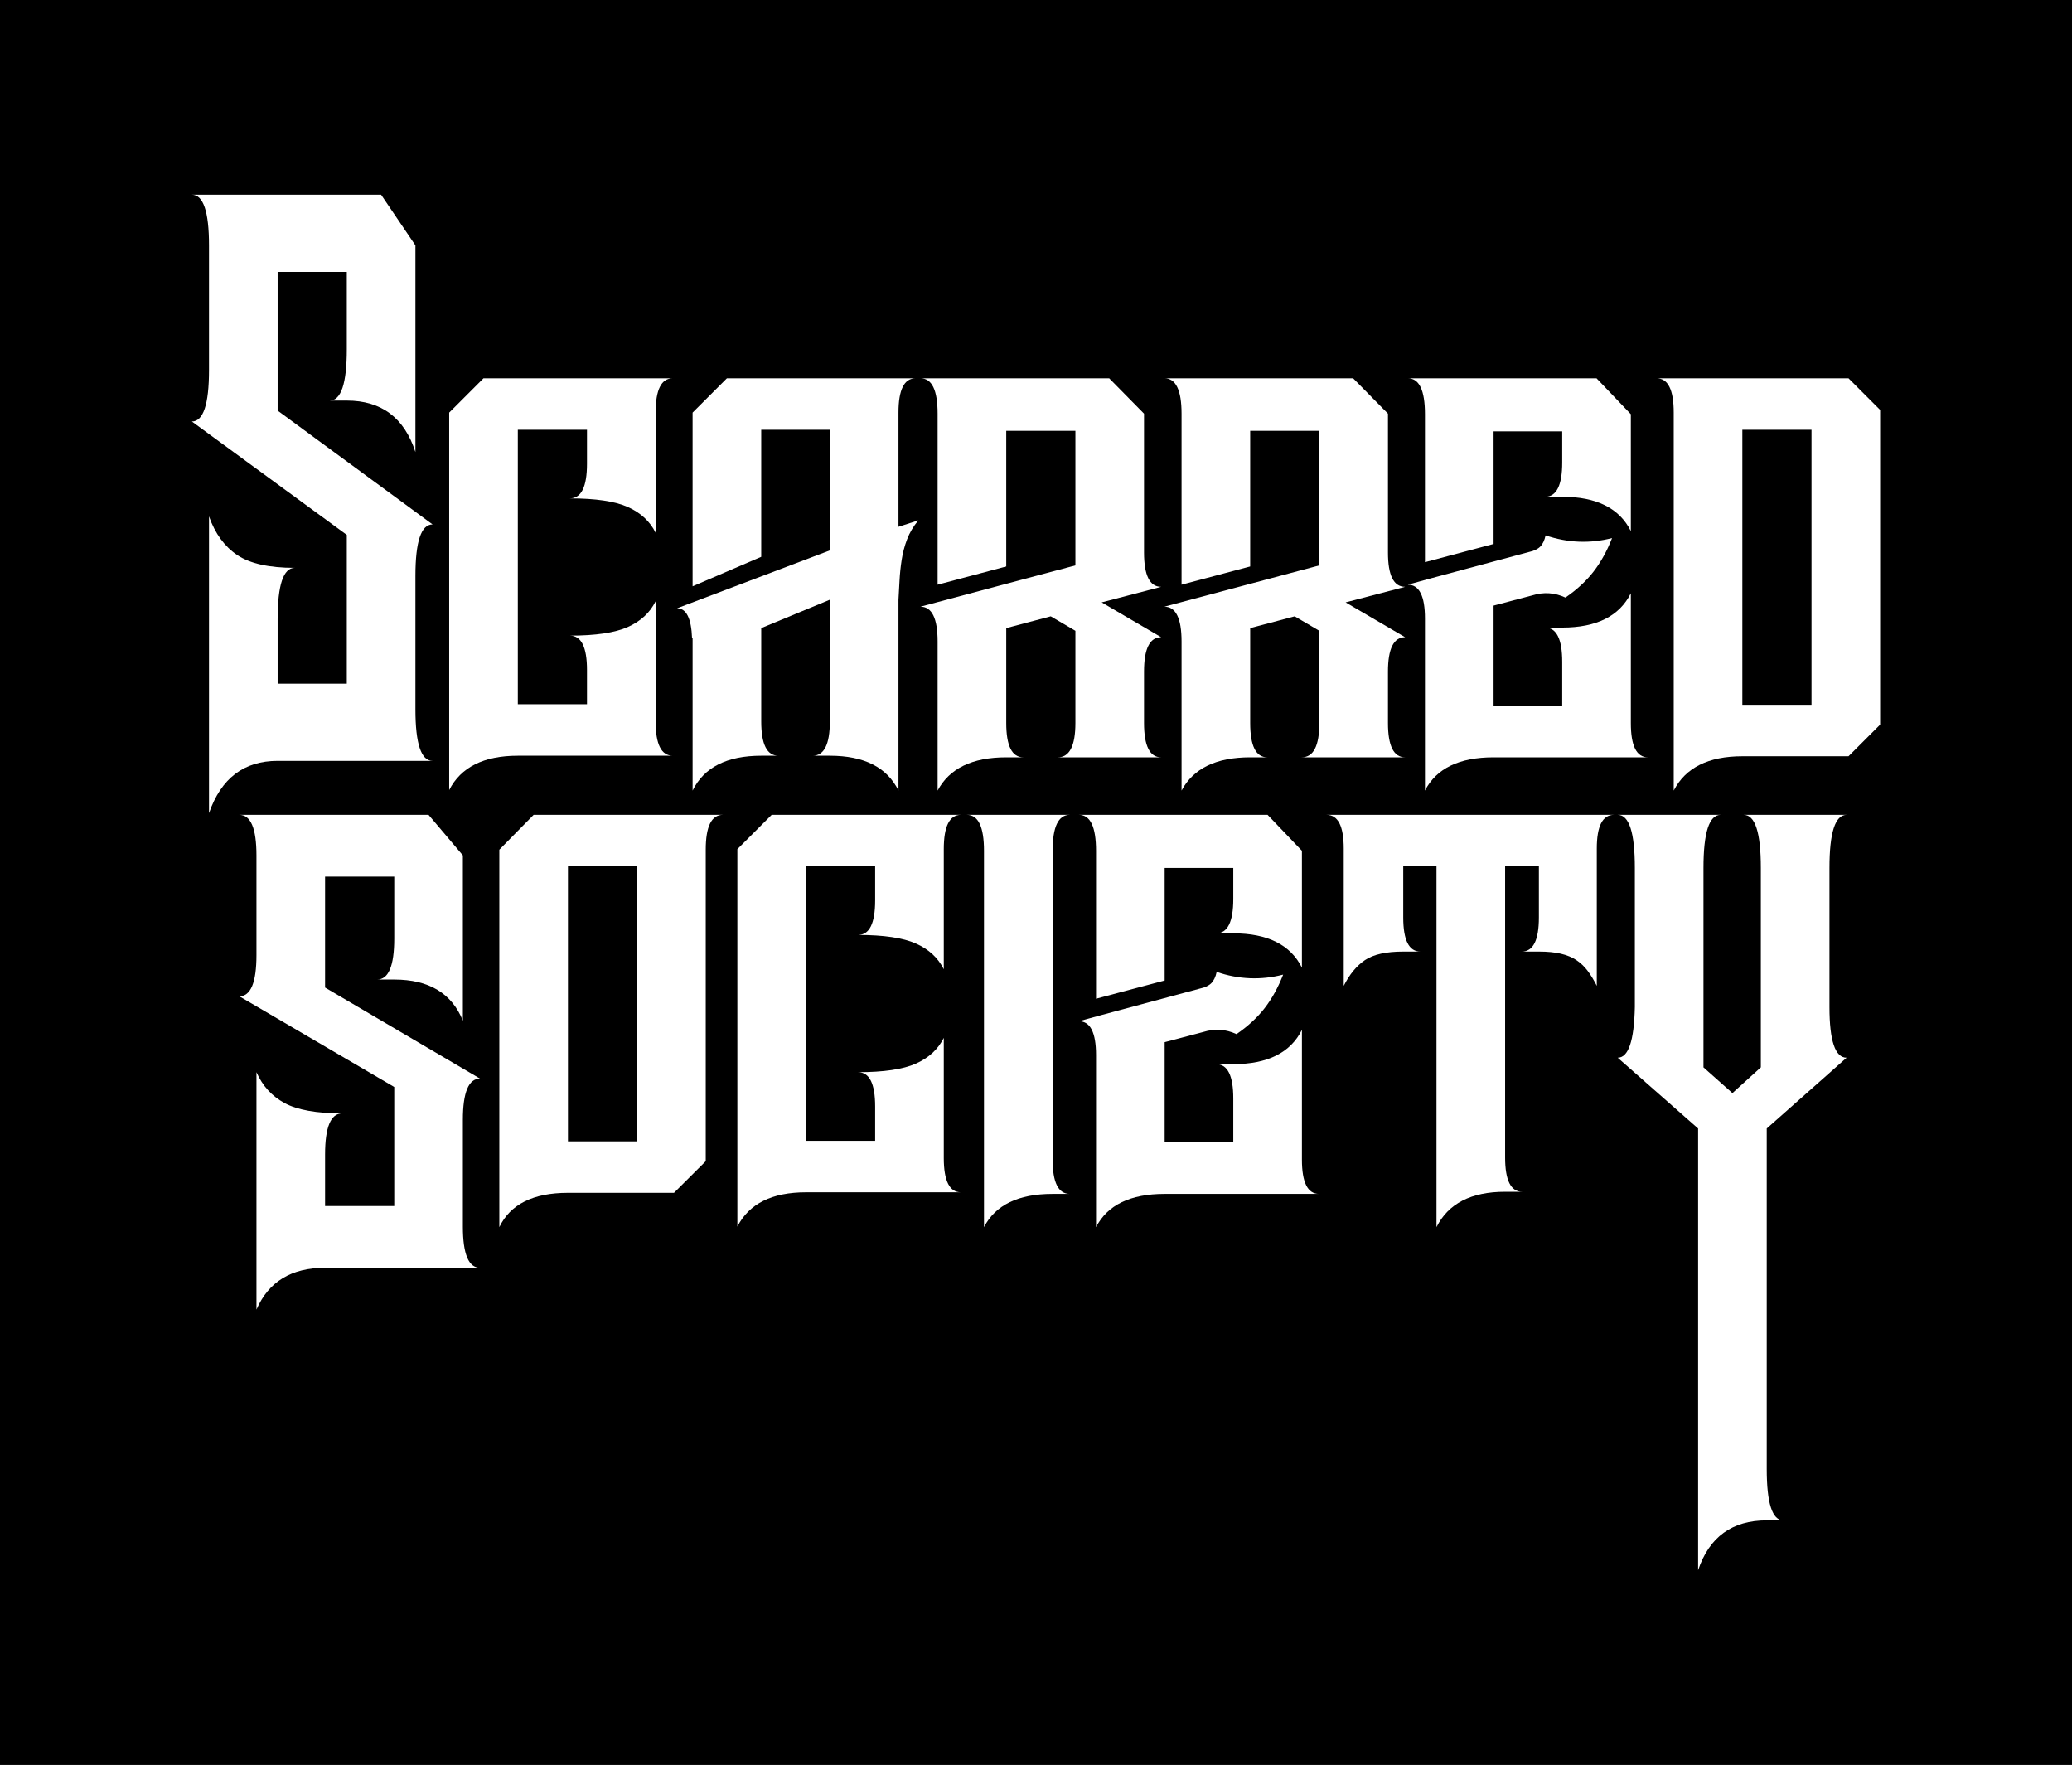
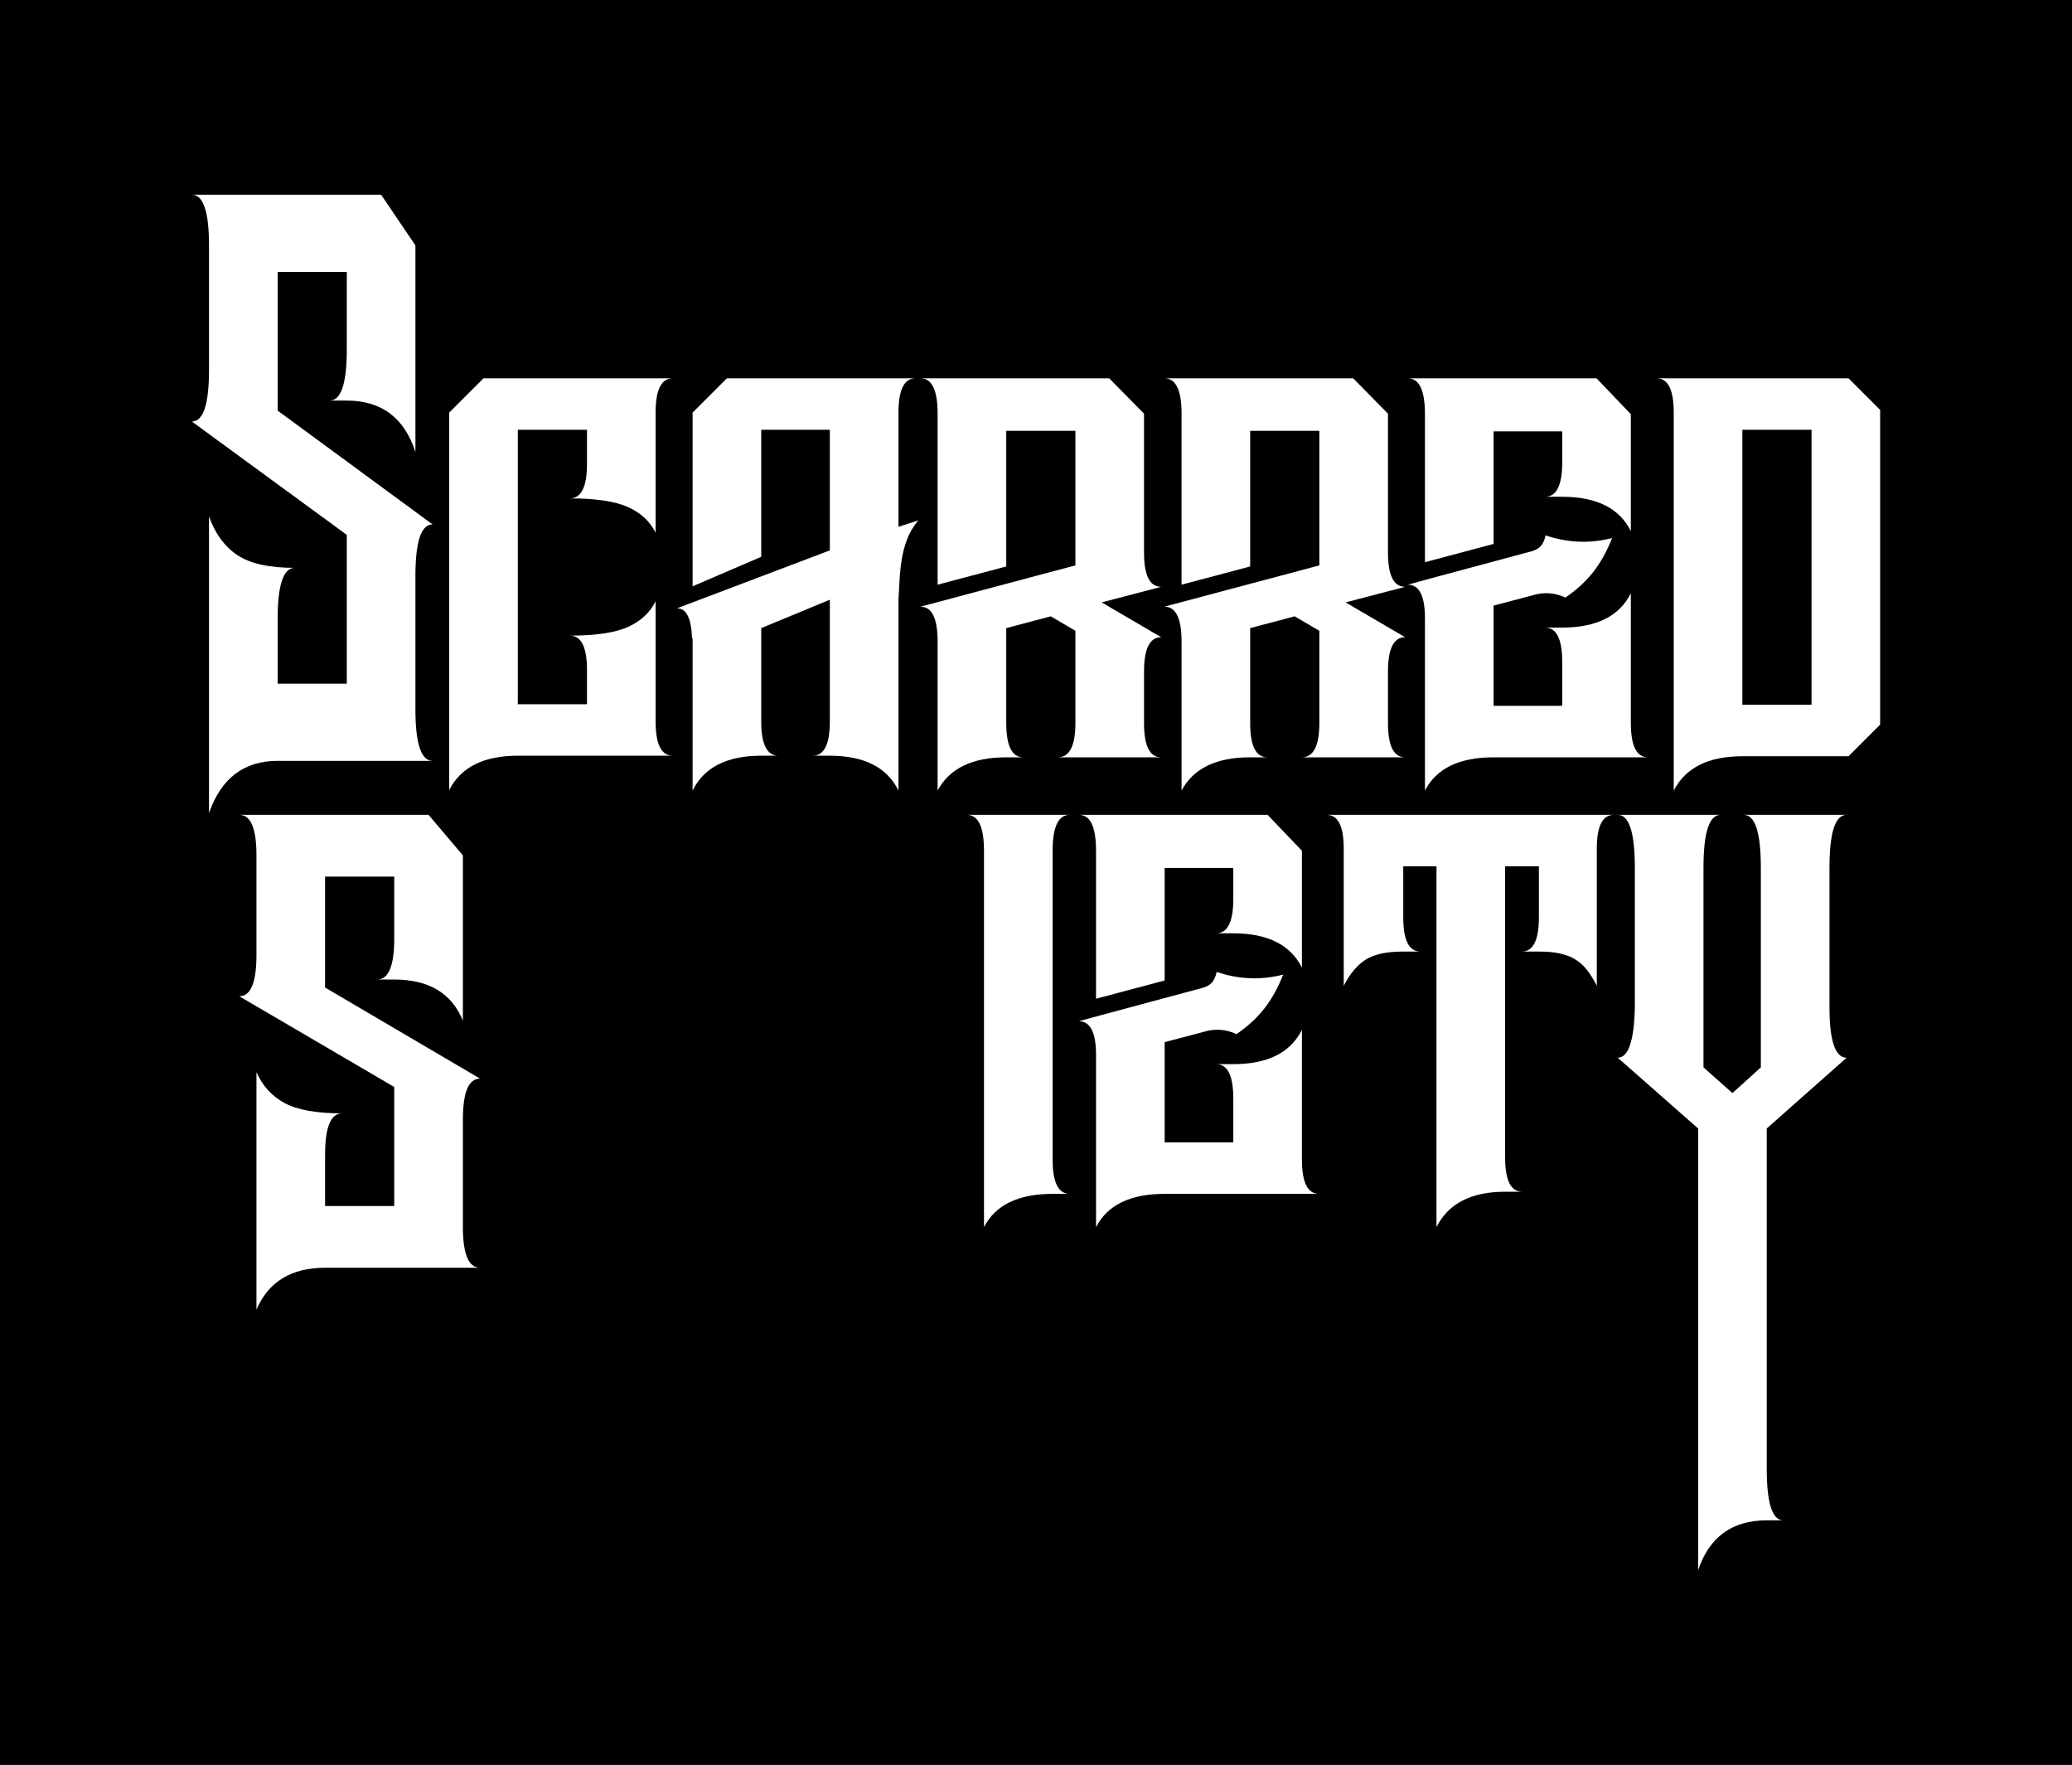
<svg xmlns="http://www.w3.org/2000/svg" id="Layer_1" viewBox="0 0 1920 1635">
  <defs>
    <style>      .st0 {        fill: #fff;      }    </style>
  </defs>
  <rect width="1920" height="1635" />
  <g>
    <path class="st0" d="M257.268,380.377l143.578,105.446c-10.604,0-15.898,15.903-15.898,47.678v123.666c0,31.791,5.294,47.678,15.898,47.678h-143.578c-31.224,0-52.422,16.143-63.593,48.423v-274.892c5.626,15.898,14.321,27.82,26.083,35.756,11.753,7.951,29.56,11.917,53.407,11.917-10.604,0-15.898,15.903-15.898,47.678v59.6h64.088v-137.819l-143.578-105.043c10.594,0,15.898-15.888,15.898-47.678v-115.47c0-31.285-5.304-46.933-15.898-46.933h175.375l31.796,46.933v191.458c-10.267-31.775-31.47-47.678-63.593-47.678h-15.898c10.599,0,15.898-15.796,15.898-47.387v-71.808h-64.088v128.474Z" />
    <path class="st0" d="M607.517,668.294c0,21.195,5.294,31.785,15.898,31.785h-143.578c-31.546,0-52.749,10.6-63.593,31.785v-349.635l31.796-31.785h175.375c-10.604,0-15.898,10.6-15.898,31.785v111.249c-5.299-10.595-13.907-18.542-25.833-23.839-11.921-5.292-29.81-7.946-53.657-7.946,10.599,0,15.898-10.682,15.898-32.036v-31.535h-64.088v254.284h64.088v-31.785c0-21.185-5.299-31.785-15.898-31.785,23.847,0,41.736-2.649,53.657-7.946,11.926-5.292,20.534-13.239,25.833-23.839v111.244Z" />
    <path class="st0" d="M705.387,581.879v86.415c0,21.195,5.294,31.785,15.898,31.785h-15.898c-31.796,0-52.999,10.764-63.593,32.286v-141.049h-.5c-.664-18.536-5.299-27.81-13.907-27.81l141.592-53.639v-111.744h-63.593v117.705l-63.593,27.315v-160.913l31.796-31.785h174.879c-10.604,0-15.898,10.6-15.898,31.785v105.783l18.379-5.961c-4.641,5.634-8.118,11.509-10.43,17.633-2.323,6.129-3.977,12.417-4.968,18.873-.996,6.456-1.664,12.836-1.991,19.118-.332,6.298-.669,12.254-.99,17.883v176.805c-10.604-21.522-31.796-32.286-63.593-32.286h-15.898c10.594,0,15.898-10.59,15.898-31.785v-112.734l-63.593,26.319Z" />
    <path class="st0" d="M1076.007,543.637l-55.143,14.402,55.143,32.281c-10.604,0-15.898,10.6-15.898,31.785v47.678c0,21.195,5.294,31.785,15.898,31.785h-95.884c10.931,0,16.393-10.59,16.393-31.785v-85.42l-22.852-13.412-41.236,10.927v87.905c0,21.195,5.294,31.785,15.898,31.785h-15.898c-31.47,0-52.662,10.269-63.593,30.795v-138.069c0-21.517-5.299-32.281-15.898-32.281l143.578-38.242v-124.661h-64.088v125.652l-63.593,16.888v-158.432c0-21.849-5.299-32.776-15.898-32.776h174.879l32.291,32.776v128.632c0,21.195,5.294,31.785,15.898,31.785Z" />
    <path class="st0" d="M1302.052,543.637l-55.148,14.402,55.148,32.281c-10.604,0-15.898,10.6-15.898,31.785v47.678c0,21.195,5.294,31.785,15.898,31.785h-95.884c10.931,0,16.393-10.59,16.393-31.785v-85.42l-22.852-13.412-41.236,10.927v87.905c0,21.195,5.294,31.785,15.898,31.785h-15.898c-31.47,0-52.662,10.269-63.593,30.795v-138.069c0-21.517-5.304-32.281-15.898-32.281l143.578-38.242v-124.661h-64.088v125.652l-63.593,16.888v-158.432c0-21.849-5.304-32.776-15.898-32.776h174.879l32.291,32.776v128.632c0,21.195,5.294,31.785,15.898,31.785Z" />
    <path class="st0" d="M1511.209,490.993v.995c-10.604-21.185-31.796-31.785-63.593-31.785h-15.898c10.594,0,15.898-10.595,15.898-31.785v-28.805h-63.593v104.293l-63.593,16.888v-137.074c0-22.18-5.304-33.276-15.898-33.276h174.879l31.796,33.276v107.273ZM1527.102,701.569h-143.078c-31.796,0-52.999,10.269-63.593,30.795v-159.422c0-20.864-5.304-31.29-15.898-31.29l19.87-5.466,92.407-24.829c4.636-.995,8.112-2.649,10.435-4.966,2.313-2.312,3.972-5.793,4.968-10.432,20.534,6.956,41.063,7.783,61.607,2.485-4.646,11.917-10.359,22.272-17.144,31.04-6.79,8.773-15.485,16.806-26.083,24.084-9.935-4.629-20.202-5.292-30.801-1.985l-35.768,9.437v92.871h63.593v-40.722c0-21.185-5.304-31.785-15.898-31.785h15.898c31.796,0,52.989-10.595,63.593-31.785v120.186c0,21.195,5.289,31.785,15.893,31.785Z" />
    <path class="st0" d="M1742.222,671.274l-29.31,29.305h-98.37c-31.47,0-52.662,10.6-63.593,31.785v-350.135c0-21.185-5.304-31.785-15.898-31.785h177.861l29.31,29.3v291.53ZM1678.63,652.901v-254.779h-64.088v254.779h64.088Z" />
    <path class="st0" d="M301.236,914.856l143.578,84.358c-10.604,0-15.898,12.718-15.898,38.139v98.934c0,25.431,5.294,38.139,15.898,38.139h-143.578c-31.224,0-52.422,12.917-63.593,38.742v-219.916c5.626,12.718,14.321,22.257,26.083,28.606,11.753,6.359,29.56,9.539,53.407,9.539-10.604,0-15.898,12.718-15.898,38.139v47.678h64.088v-110.254l-143.578-84.031c10.594,0,15.898-12.713,15.898-38.145v-92.376c0-25.033-5.304-37.547-15.898-37.547h175.375l31.796,37.547v153.165c-10.267-25.421-31.47-38.145-63.593-38.145h-15.898c10.599,0,15.898-12.637,15.898-37.91v-57.441h-64.088v102.777Z" />
-     <path class="st0" d="M494.495,754.862h175.375c-10.604,0-15.898,10.764-15.898,32.281v288.55l-29.427,29.305h-98.253c-32.21,0-53.407,10.6-63.593,31.785v-349.64l31.796-32.281ZM590.379,1057.319v-254.779h-64.088v254.779h64.088Z" />
-     <path class="st0" d="M874.549,1072.711c0,21.195,5.294,31.785,15.898,31.785h-143.578c-31.546,0-52.749,10.6-63.593,31.785v-349.635l31.796-31.785h175.375c-10.604,0-15.898,10.6-15.898,31.785v111.249c-5.299-10.595-13.907-18.542-25.833-23.839-11.921-5.292-29.81-7.946-53.657-7.946,10.599,0,15.898-10.682,15.898-32.036v-31.535h-64.088v254.284h64.088v-31.785c0-21.185-5.299-31.785-15.898-31.785,23.847,0,41.736-2.649,53.657-7.946,11.926-5.292,20.534-13.239,25.833-23.839v111.244Z" />
    <path class="st0" d="M895.91,754.862h95.389c-10.604,0-15.898,11.095-15.898,33.276v286.064c0,21.195,5.294,31.785,15.898,31.785h-15.898c-31.796,0-52.999,10.269-63.593,30.795v-348.645c0-22.18-5.304-33.276-15.898-33.276Z" />
    <path class="st0" d="M1206.413,895.411v.995c-10.604-21.185-31.801-31.785-63.598-31.785h-15.898c10.599,0,15.898-10.595,15.898-31.785v-28.805h-63.593v104.293l-63.593,16.888v-137.074c0-22.18-5.299-33.276-15.898-33.276h174.879l31.801,33.276v107.273ZM1222.306,1105.987h-143.083c-31.796,0-52.994,10.269-63.593,30.795v-159.422c0-20.864-5.299-31.29-15.898-31.29l19.875-5.466,92.407-24.829c4.636-.995,8.112-2.649,10.435-4.966,2.313-2.312,3.972-5.793,4.968-10.432,20.529,6.956,41.063,7.783,61.607,2.485-4.646,11.917-10.359,22.272-17.144,31.04-6.79,8.773-15.485,16.806-26.083,24.084-9.935-4.629-20.207-5.292-30.801-1.985l-35.773,9.437v92.871h63.593v-40.722c0-21.185-5.299-31.785-15.898-31.785h15.898c31.796,0,52.994-10.595,63.598-31.785v120.186c0,21.195,5.289,31.785,15.893,31.785Z" />
    <path class="st0" d="M1495.556,754.862c-10.604,0-15.898,10.427-15.898,31.285v127.142c-2.655-5.292-5.468-9.932-8.449-13.902-2.982-3.976-6.458-7.283-10.43-9.937-3.977-2.644-8.781-4.629-14.407-5.956-5.636-1.322-12.421-1.99-20.37-1.99h-15.898c10.594,0,15.898-10.519,15.898-31.581v-47.382h-31.301v269.732c0,21.155,5.294,31.729,15.898,31.729h-15.898c-31.47,0-52.662,10.927-63.593,32.781v-334.242h-30.801v47.382c0,21.063,5.294,31.581,15.898,31.581h-15.898c-15.898,0-27.743,2.654-35.523,7.946-7.786,5.303-14.331,13.249-19.625,23.839v-127.142c0-20.859-5.299-31.285-15.898-31.285h266.296Z" />
    <path class="st0" d="M1615.783,754.862h95.389c-10.604,0-15.898,16.393-15.898,49.168v128.882c0,31.285,5.294,46.933,15.898,46.933l-74.028,65.556v315.346c0,31.791,5.131,47.678,15.403,47.678h-15.403c-32.041,0-53.244,15.398-63.593,46.188v-409.212l-74.523-65.556c9.94,0,15.234-15.648,15.898-46.933v-128.882c0-32.776-5.299-49.168-15.898-49.168h95.389c-10.604,0-15.898,16.393-15.898,49.168v184.752l26.829,23.839,26.334-23.839v-184.752c0-32.776-5.304-49.168-15.898-49.168Z" />
  </g>
</svg>